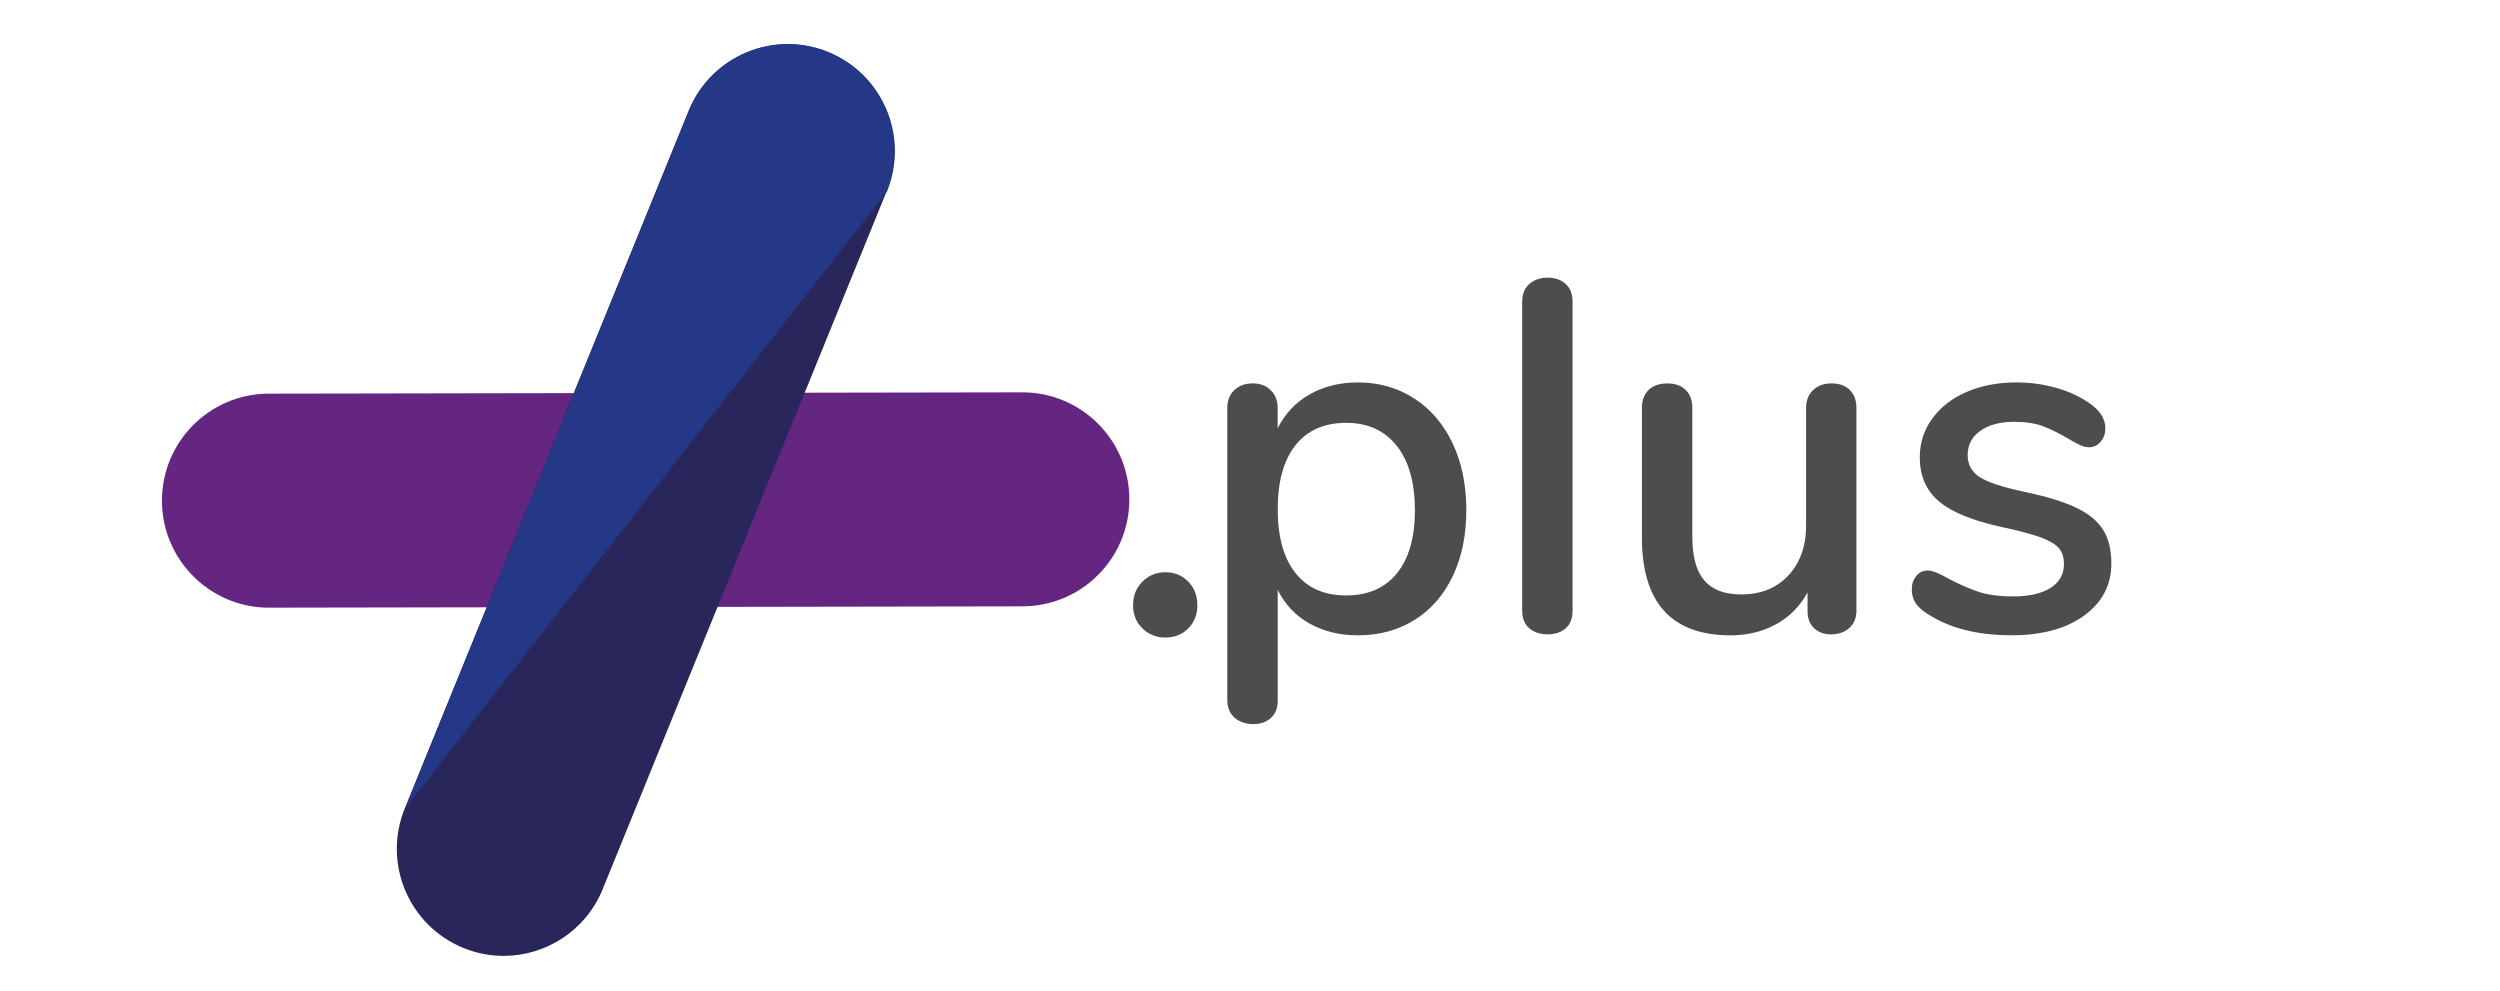
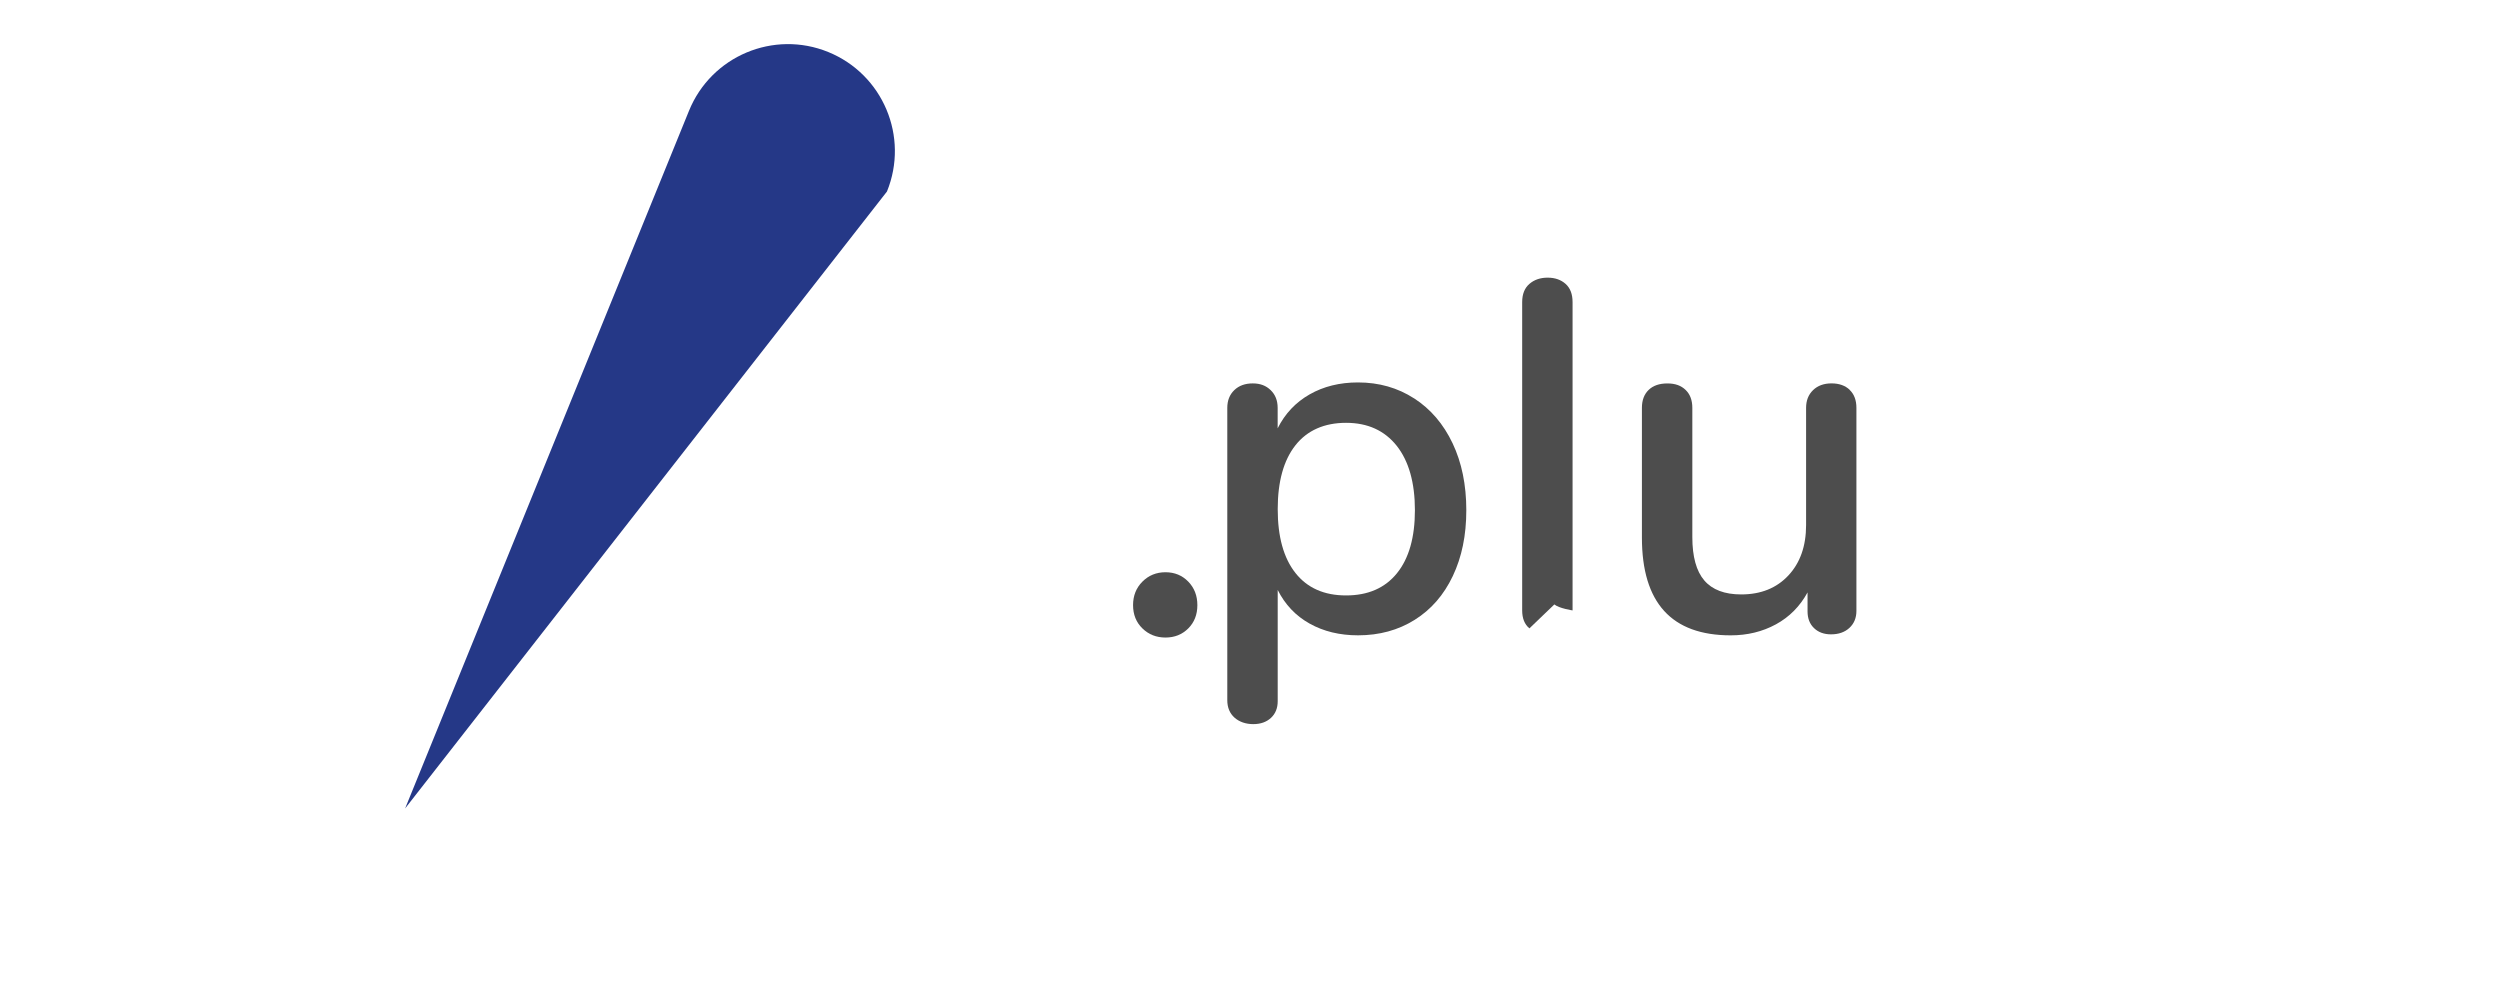
<svg xmlns="http://www.w3.org/2000/svg" id="Herald_C" data-name="Herald C" viewBox="0 0 1150 456">
  <defs>
    <style>
      .cls-1 {
        fill: #4d4d4d;
      }

      .cls-1, .cls-2, .cls-3, .cls-4 {
        stroke-width: 0px;
      }

      .cls-2 {
        fill: #29265b;
      }

      .cls-3 {
        fill: #652682;
      }

      .cls-4 {
        fill: #253887;
      }
    </style>
  </defs>
  <g>
    <path class="cls-1" d="m525.52,289.08c-2.87-2.79-4.31-6.36-4.31-10.71s1.43-7.95,4.31-10.83c2.87-2.87,6.41-4.31,10.6-4.31s7.69,1.44,10.48,4.31c2.79,2.87,4.19,6.48,4.19,10.83s-1.4,7.92-4.19,10.71c-2.8,2.79-6.29,4.19-10.48,4.19s-7.73-1.4-10.6-4.19Z" />
    <g>
      <path class="cls-1" d="m650.52,183.26c7.57,4.9,13.46,11.78,17.67,20.65,4.21,8.87,6.31,19.13,6.31,30.75s-2.07,21.57-6.2,30.29c-4.13,8.72-9.98,15.45-17.56,20.19-7.57,4.74-16.26,7.11-26.05,7.11-8.42,0-15.83-1.8-22.26-5.39-6.43-3.59-11.32-8.76-14.69-15.49v51.17c0,3.21-1.03,5.77-3.1,7.69-2.07,1.91-4.78,2.87-8.15,2.87s-6.39-1-8.61-2.98c-2.22-1.99-3.33-4.67-3.33-8.03v-134.47c0-3.36,1.07-6.08,3.21-8.15,2.14-2.07,4.97-3.1,8.49-3.1s6.12,1.03,8.26,3.1c2.14,2.07,3.21,4.78,3.21,8.15v9.41c3.36-6.73,8.26-11.93,14.69-15.6,6.43-3.67,13.84-5.51,22.26-5.51,9.64,0,18.24,2.45,25.82,7.34Zm-7.92,80.43c5.51-6.81,8.26-16.48,8.26-29.03s-2.79-22.56-8.38-29.6c-5.59-7.03-13.35-10.56-23.29-10.56s-17.86,3.44-23.29,10.33c-5.43,6.88-8.15,16.68-8.15,29.37s2.71,22.49,8.15,29.37c5.43,6.88,13.2,10.33,23.29,10.33s17.9-3.4,23.41-10.21Z" />
-       <path class="cls-1" d="m703.53,289.05c-2.22-1.84-3.33-4.59-3.33-8.26v-141.82c0-3.67,1.11-6.46,3.33-8.38,2.22-1.91,5.01-2.87,8.38-2.87s6.12.96,8.26,2.87c2.14,1.91,3.21,4.7,3.21,8.38v141.82c0,3.67-1.07,6.43-3.21,8.26-2.14,1.84-4.9,2.75-8.26,2.75s-6.16-.92-8.38-2.75Z" />
+       <path class="cls-1" d="m703.53,289.05c-2.22-1.84-3.33-4.59-3.33-8.26v-141.82c0-3.67,1.11-6.46,3.33-8.38,2.22-1.91,5.01-2.87,8.38-2.87s6.12.96,8.26,2.87c2.14,1.91,3.21,4.7,3.21,8.38v141.82s-6.16-.92-8.38-2.75Z" />
      <path class="cls-1" d="m850.85,179.36c2.07,1.99,3.1,4.74,3.1,8.26v93.4c0,3.21-1.07,5.82-3.21,7.8-2.14,1.99-4.97,2.98-8.49,2.98-3.21,0-5.82-.96-7.8-2.87-1.99-1.91-2.98-4.47-2.98-7.69v-8.72c-3.52,6.43-8.38,11.32-14.57,14.69-6.2,3.37-13.12,5.05-20.77,5.05-27.23,0-40.85-14.99-40.85-44.98v-59.66c0-3.52,1.03-6.27,3.1-8.26,2.07-1.99,4.93-2.98,8.61-2.98s6.31,1,8.38,2.98c2.07,1.99,3.1,4.74,3.1,8.26v59.43c0,9.03,1.84,15.68,5.51,19.96,3.67,4.28,9.33,6.43,16.98,6.43,9.02,0,16.25-2.9,21.69-8.72,5.43-5.81,8.15-13.54,8.15-23.18v-53.93c0-3.36,1.07-6.08,3.21-8.15,2.14-2.07,4.97-3.1,8.49-3.1s6.31,1,8.38,2.98Z" />
-       <path class="cls-1" d="m886.99,282.62c-2.75-1.68-4.7-3.44-5.85-5.28-1.15-1.84-1.72-3.9-1.72-6.2,0-2.45.69-4.51,2.07-6.2,1.38-1.68,3.13-2.52,5.28-2.52,1.99,0,5.12,1.23,9.41,3.67,4.59,2.45,9.06,4.44,13.42,5.97,4.36,1.53,9.83,2.29,16.41,2.29,7.34,0,13.08-1.3,17.21-3.9,4.13-2.6,6.2-6.27,6.2-11.02,0-3.06-.8-5.51-2.41-7.34-1.61-1.84-4.4-3.48-8.38-4.93-3.98-1.45-9.87-3.02-17.67-4.7-13.46-2.9-23.14-6.85-29.03-11.82-5.89-4.97-8.83-11.74-8.83-20.31,0-6.58,1.91-12.51,5.74-17.78,3.82-5.28,9.1-9.37,15.83-12.28,6.73-2.9,14.38-4.36,22.95-4.36,6.12,0,12.08.8,17.9,2.41,5.81,1.61,10.94,3.94,15.37,7,5.05,3.37,7.57,7.27,7.57,11.7,0,2.45-.73,4.51-2.18,6.2-1.46,1.69-3.18,2.52-5.16,2.52-1.38,0-2.75-.3-4.13-.92-1.38-.61-3.21-1.61-5.51-2.98-4.13-2.45-8-4.36-11.59-5.74-3.6-1.38-8.07-2.07-13.42-2.07-6.43,0-11.59,1.38-15.49,4.13-3.9,2.75-5.85,6.5-5.85,11.24,0,4.28,1.8,7.61,5.39,9.98,3.59,2.37,10.36,4.63,20.31,6.77,10.25,2.14,18.28,4.59,24.09,7.34,5.81,2.75,9.98,6.16,12.51,10.21,2.52,4.06,3.79,9.22,3.79,15.49,0,9.95-4.17,17.94-12.51,23.98-8.34,6.05-19.47,9.06-33.39,9.06-15.6,0-28.38-3.21-38.32-9.64Z" />
    </g>
  </g>
  <g>
-     <path class="cls-3" d="m78.15,248.95c-2.34-5.72-3.64-11.99-3.65-18.56-.05-27.19,21.95-49.27,49.14-49.31l346.55-.61c27.19-.05,49.26,21.96,49.31,49.14.05,27.19-21.95,49.27-49.14,49.31l-346.55.61c-20.62.04-38.3-12.61-45.66-30.59Z" />
    <g>
-       <path class="cls-2" d="m231.69,439.71c-6.18,0-12.46-1.17-18.53-3.65-25.15-10.26-37.23-38.98-26.98-64.16L316.76,50.96c10.25-25.18,38.94-37.27,64.08-27.02,25.15,10.26,37.23,38.98,26.98,64.16l-130.59,320.93c-7.77,19.1-26.15,30.67-45.55,30.67Z" />
      <path class="cls-4" d="m186.35,371.89L316.94,50.96c10.25-25.18,38.94-37.27,64.08-27.02,25.15,10.26,37.23,38.98,26.98,64.16l-221.65,283.79Z" />
    </g>
  </g>
</svg>